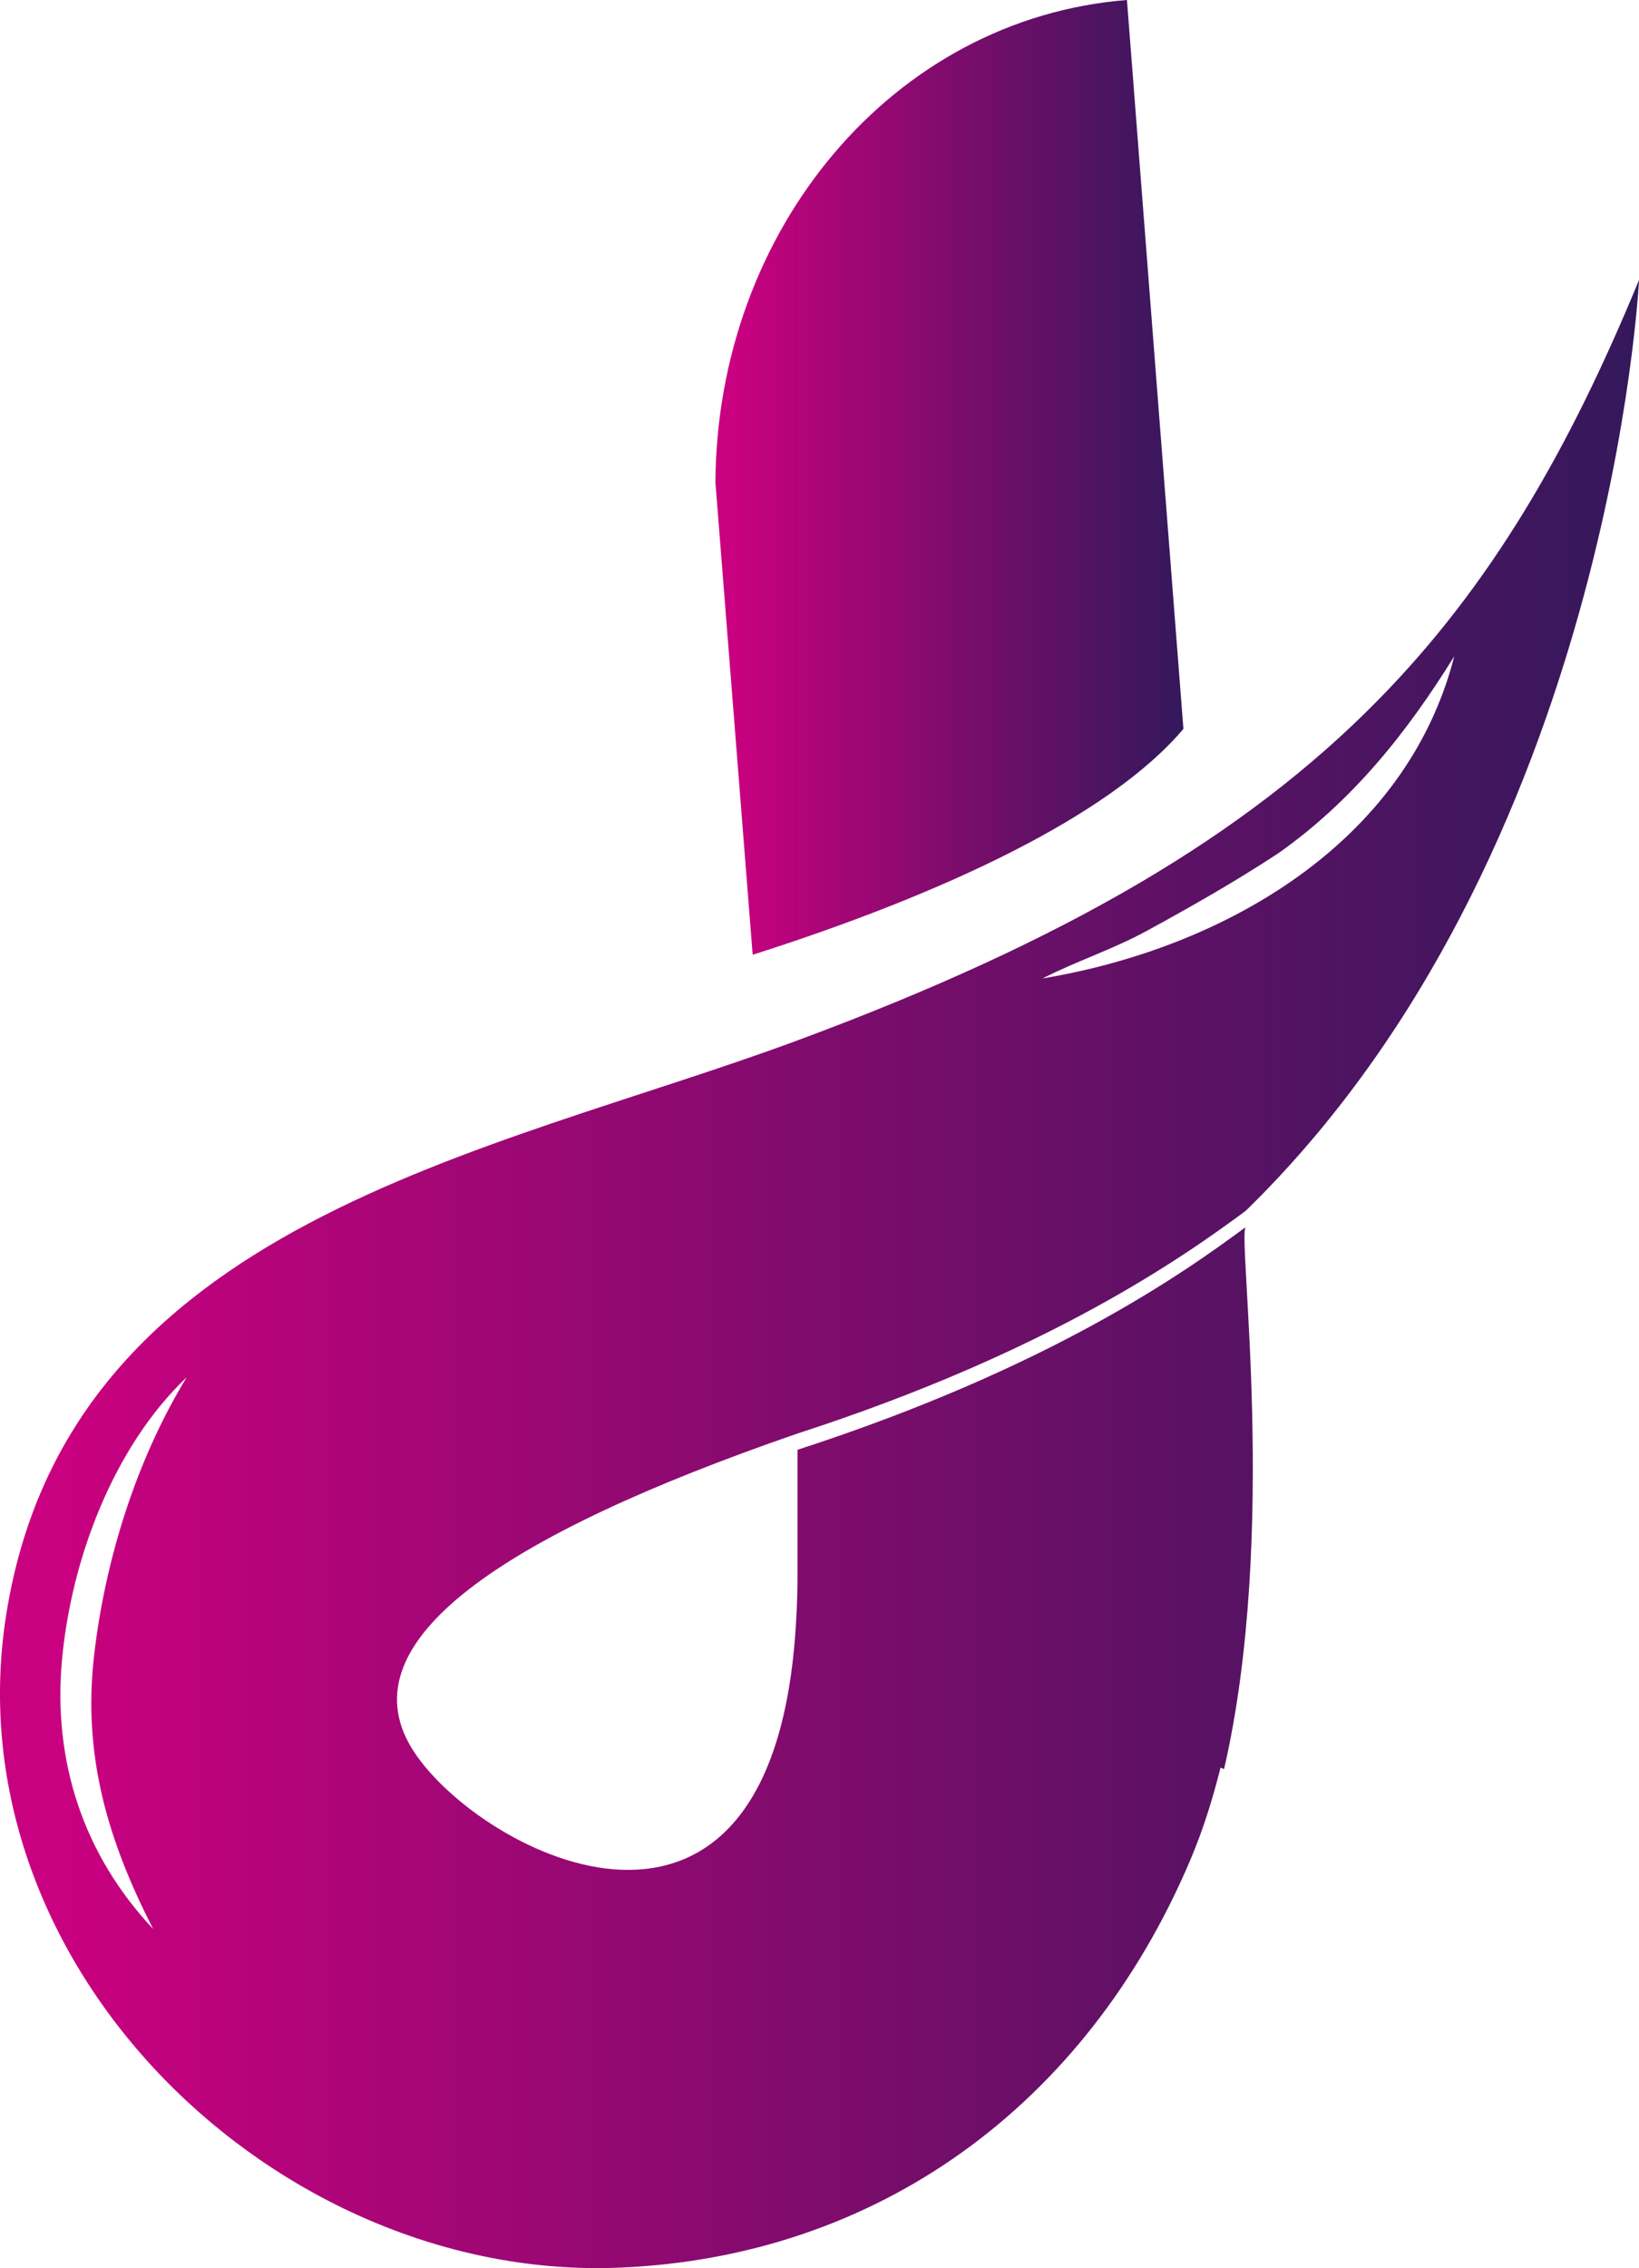
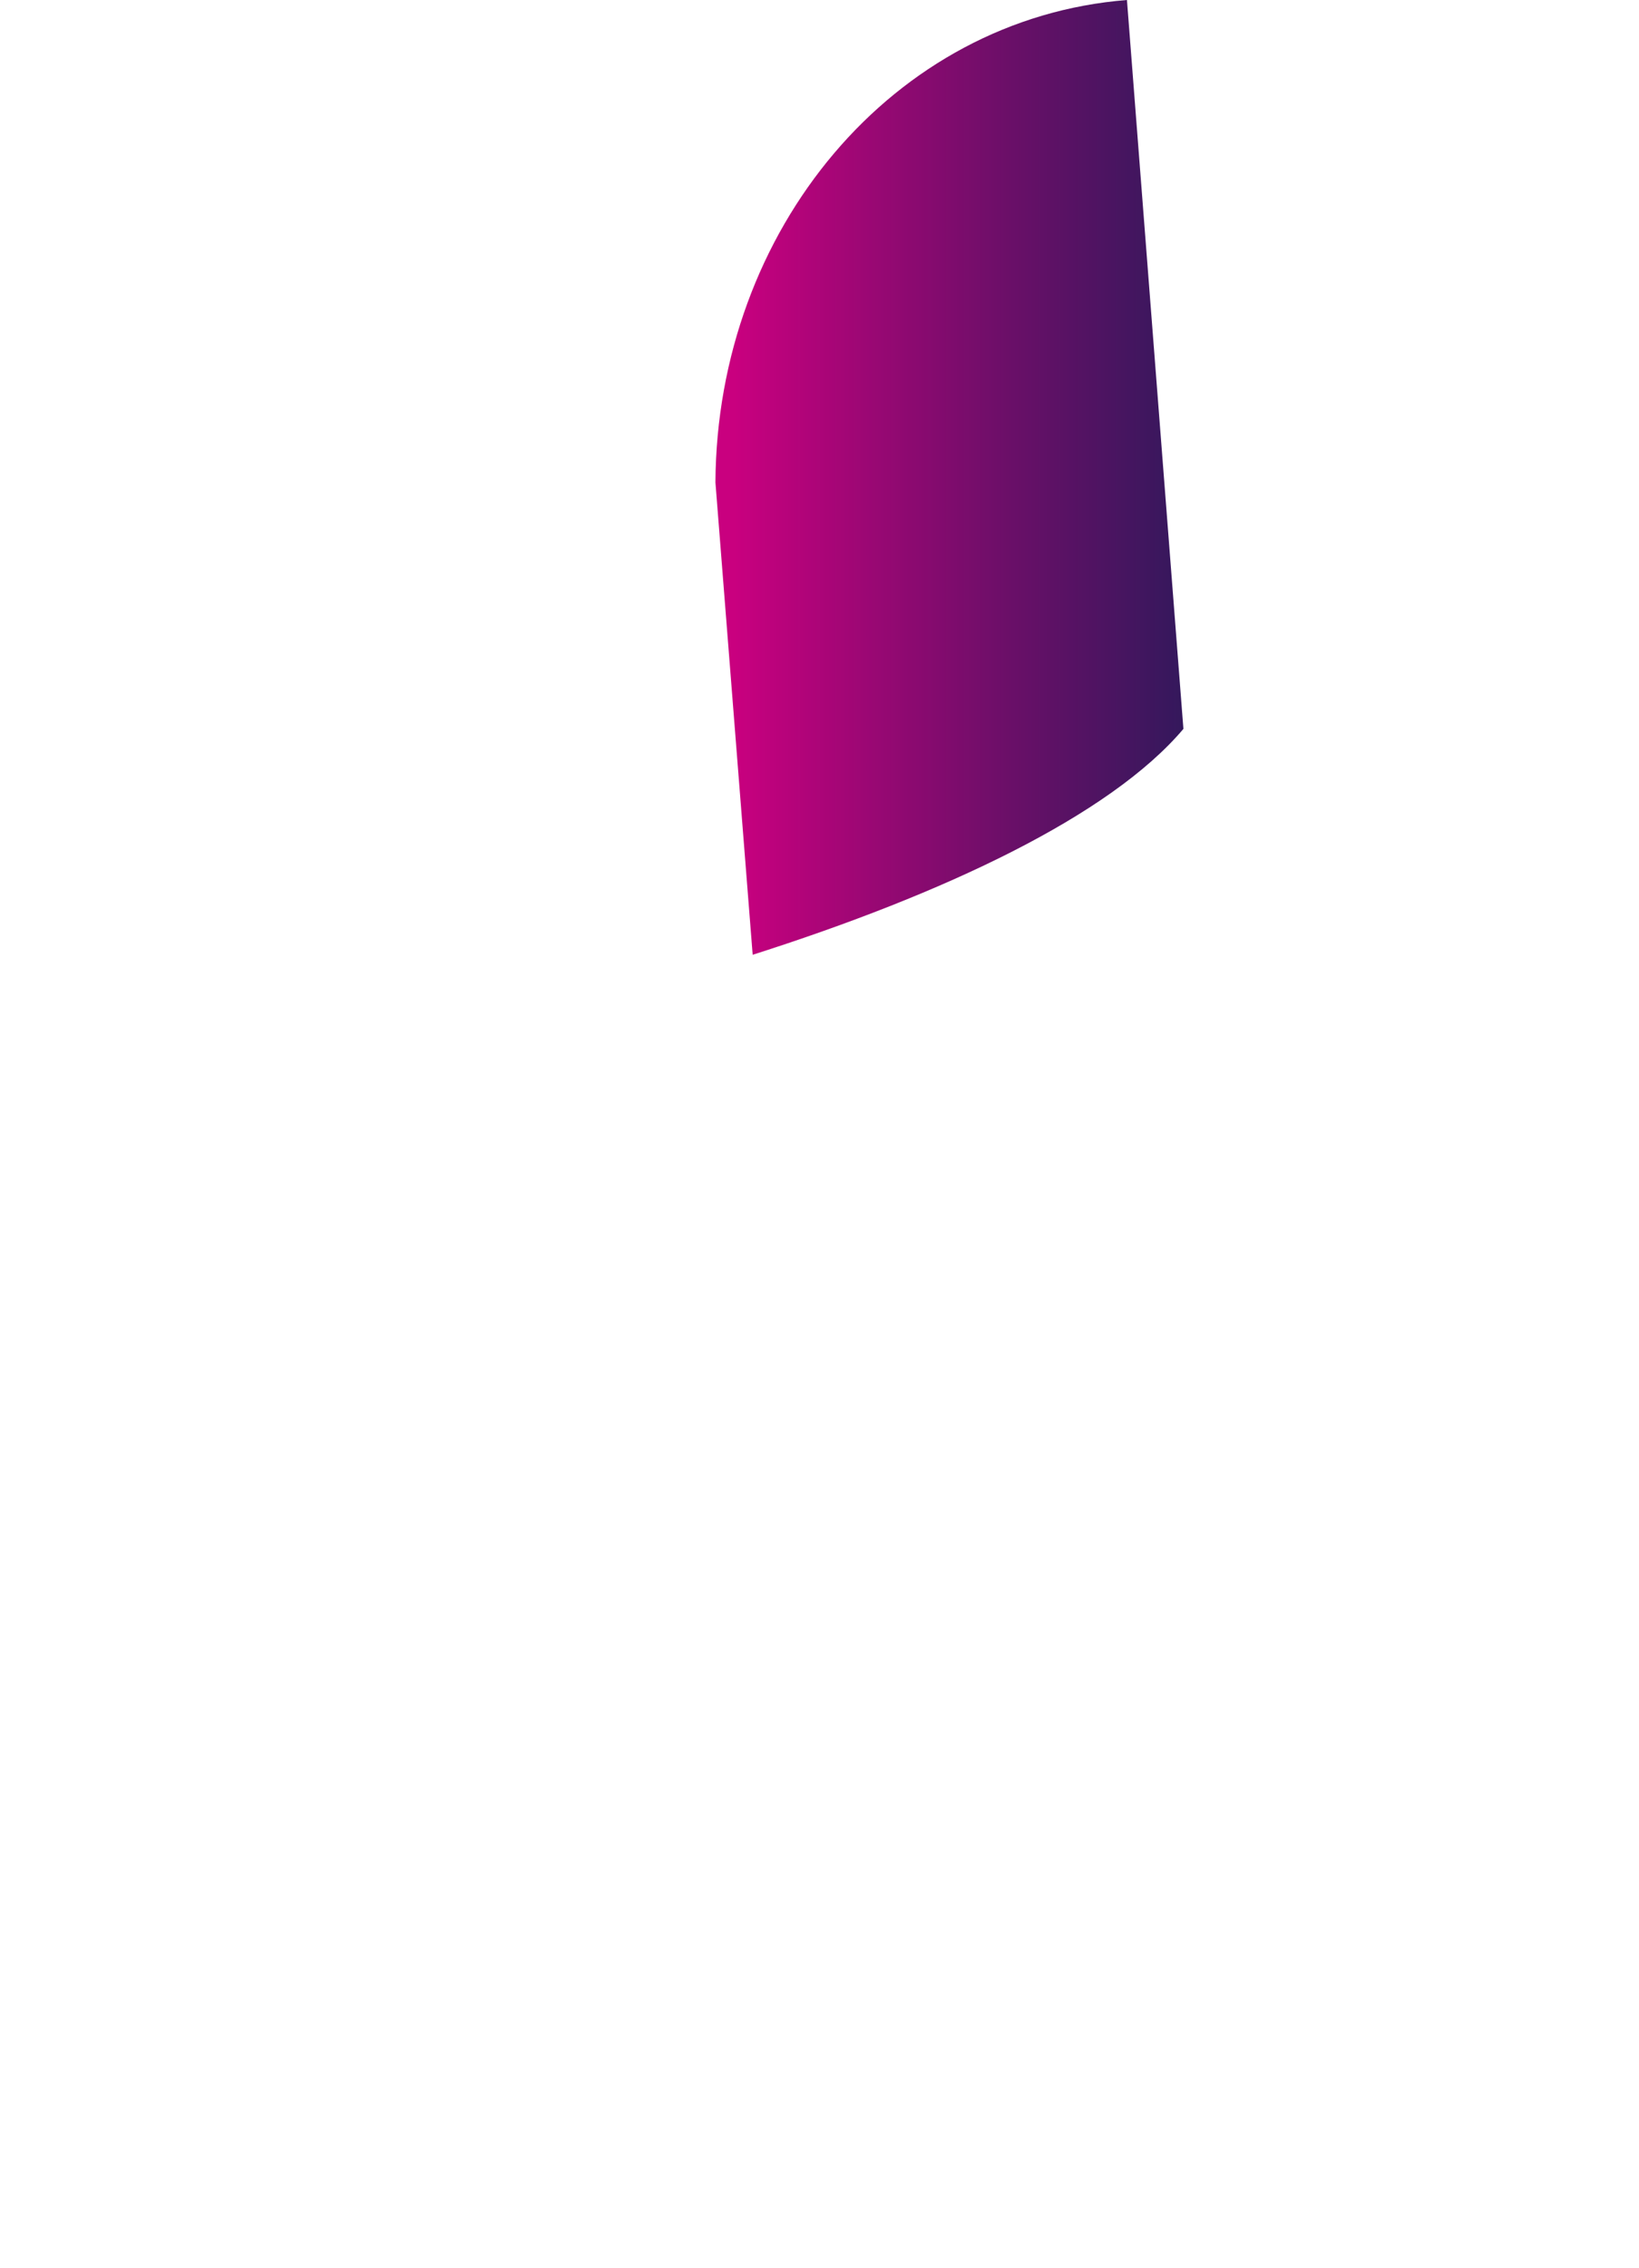
<svg xmlns="http://www.w3.org/2000/svg" xmlns:xlink="http://www.w3.org/1999/xlink" id="Camada_2" viewBox="0 0 532.94 737.2">
  <defs>
    <style>.cls-1{fill:url(#linear-gradient-2);}.cls-2{fill:url(#linear-gradient);}</style>
    <linearGradient id="linear-gradient" x1="232.62" y1="155.17" x2="384.8" y2="155.17" gradientUnits="userSpaceOnUse">
      <stop offset=".04" stop-color="#c9007f" />
      <stop offset=".63" stop-color="#6a0f68" />
      <stop offset="1" stop-color="#34185c" />
    </linearGradient>
    <linearGradient id="linear-gradient-2" x1="0" y1="414.1" x2="532.94" y2="414.1" xlink:href="#linear-gradient" />
  </defs>
  <g id="Camada_1-2">
    <path class="cls-2" d="M384.8,236.9L366.44,0c-76.06,6-133.35,74.69-133.81,156.8l12.11,153.53c62.04-19.78,116.11-45.1,140.07-73.43Z" />
-     <path class="cls-1" d="M259.33,465.93c82.32-26.68,125.99-57.78,145.73-72.38,118.77-115.76,127.89-302.55,127.89-302.55-22.73,55.19-48.18,99.32-85.09,136.79-42.81,43.46-101.11,77.97-188.52,110.36C159.03,375.31,21.98,397.09,1.97,525.15c-17.84,114.2,88.19,216.49,199.44,211.9,83.61-3.44,151.61-52.38,185.62-132.47,3.99-9.4,7.22-19.53,9.84-30.06.75.32,1.15.49,1.15.49,17.74-77.05,4.25-173.46,7.03-176.17-19.74,14.6-63.41,45.7-145.73,72.38v40.78c0,7.74-.35,14.8-.91,21.45-10.02,119.28-105.44,66.92-124.77,34.37-20.41-34.36,28.9-68.49,125.68-101.89ZM372.95,302.53c14.68-8.02,28.79-16.05,42.79-25.25,24.11-17.05,41.75-39.16,57.13-63.97-15.63,61.14-75.4,95-133.89,104.71,11.07-5.64,23.09-9.54,33.98-15.5ZM30.53,538.67c-3.6,32.38,4.7,59.9,19.29,88.33-22.71-24.16-32.7-54.54-29.65-87.58,2.98-32.37,16.56-68.96,40.55-91.79-16.46,26.96-26.7,59.79-30.19,91.05Z" />
  </g>
</svg>